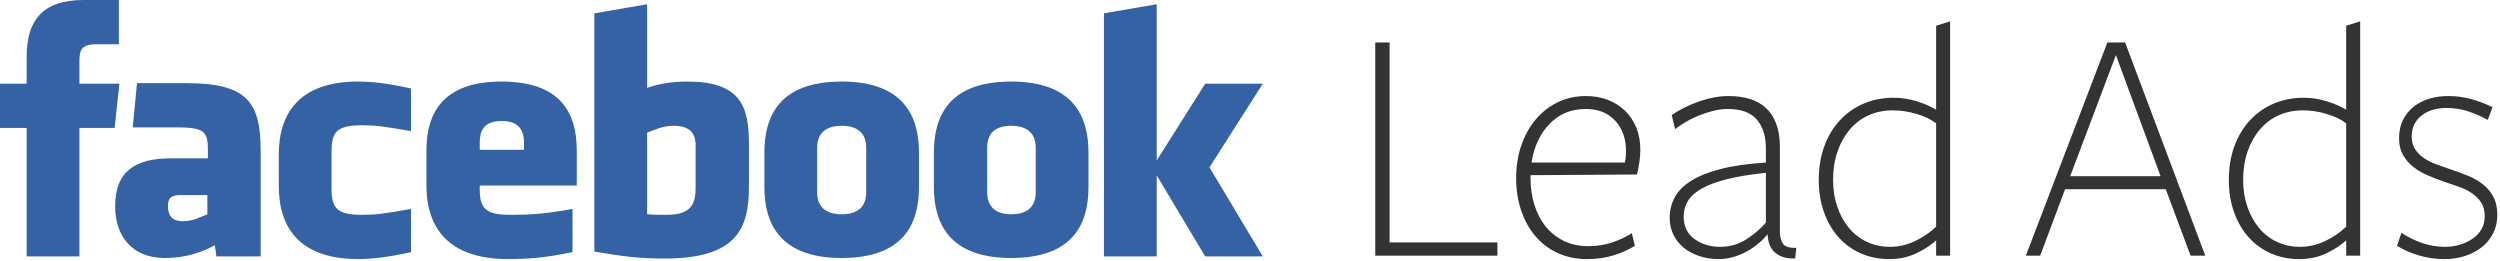
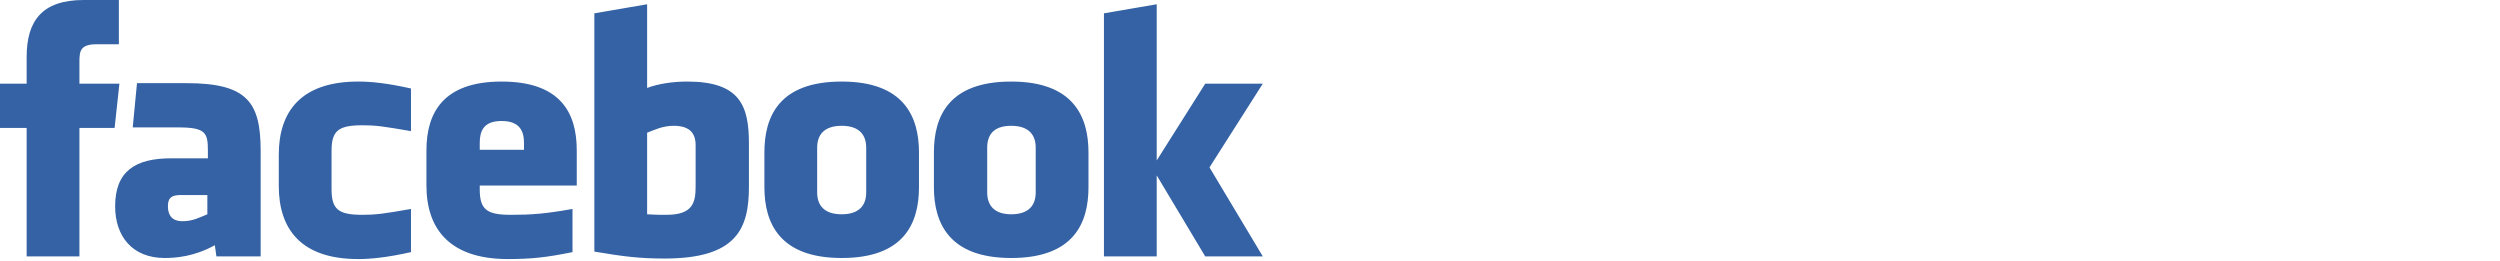
<svg xmlns="http://www.w3.org/2000/svg" width="469px" height="49px" viewBox="0 0 469 49" version="1.1">
  <title>FBLA_transparent</title>
  <desc>Created with Sketch.</desc>
  <defs />
  <g id="Page-1" stroke="none" stroke-width="1" fill="none" fill-rule="evenodd">
    <g id="FBLA_transparent">
      <g id="Group-2-Copy-2">
        <g id="Group-Copy" fill="#3462A4">
          <path d="M126.4,23.6 C124.4,23.6 122.9,24.3 121.4,24.9 L121.4,40.2 C122.8,40.3 123.6,40.3 125,40.3 C129.9,40.3 130.5,38.1 130.5,35 L130.5,27.7 C130.6,25.4 129.8,23.6 126.4,23.6 L126.4,23.6 Z M94.1,22.7 C90.7,22.7 90,24.6 90,26.8 L90,28.1 L98.3,28.1 L98.3,26.8 C98.3,24.6 97.5,22.7 94.1,22.7 Z M31.5,38.7 C31.5,40.5 32.4,41.5 34.2,41.5 C36.2,41.5 37.4,40.8 38.9,40.2 L38.9,36.6 L34.5,36.6 C32.4,36.5 31.5,36.9 31.5,38.7 L31.5,38.7 Z M157.9,23.6 C154.5,23.6 153.3,25.4 153.3,27.7 L153.3,36.1 C153.3,38.4 154.5,40.2 157.9,40.2 C161.3,40.2 162.5,38.4 162.5,36.1 L162.5,27.7 C162.5,25.4 161.3,23.6 157.9,23.6 Z M14.9,48.1 L5,48.1 L5,24 L0,24 L0,15.7 L5,15.7 L5,10.7 C5,4 7.8,0 15.7,0 L22.3,0 L22.3,8.3 L18.2,8.3 C15.1,8.3 14.9,9.5 14.9,11.6 L14.9,15.7 L22.4,15.7 L21.5,24 L14.9,24 L14.9,48.1 L14.9,48.1 Z M48.9,48.1 L40.6,48.1 L40.3,46 C36.5,48.1 33.1,48.4 30.9,48.4 C24.8,48.4 21.6,44.3 21.6,38.7 C21.6,32.1 25.4,29.7 32.1,29.7 L39,29.7 L39,28.3 C39,24.9 38.6,23.9 33.4,23.9 L24.9,23.9 L25.7,15.6 L35,15.6 C46.4,15.6 48.9,19.2 48.9,28.3 L48.9,48.1 L48.9,48.1 Z M77.1,24.6 C71.9,23.7 70.5,23.5 68,23.5 C63.5,23.5 62.2,24.5 62.2,28.3 L62.2,35.5 C62.2,39.3 63.5,40.3 68,40.3 C70.5,40.3 72,40.1 77.1,39.2 L77.1,47.3 C72.6,48.3 69.6,48.6 67.2,48.6 C56.5,48.6 52.3,43 52.3,34.9 L52.3,29 C52.3,20.9 56.5,15.3 67.2,15.3 C69.7,15.3 72.6,15.6 77.1,16.6 L77.1,24.6 Z M108.2,34.8 L90,34.8 L90,35.5 C90,39.3 91.3,40.3 95.8,40.3 C99.8,40.3 102.3,40.1 107.4,39.2 L107.4,47.3 C102.4,48.3 99.8,48.6 95,48.6 C84.3,48.5 80,42.9 80,34.8 L80,28.2 C80,21.1 83.2,15.3 94.1,15.3 C105,15.3 108.2,21 108.2,28.2 L108.2,34.8 L108.2,34.8 Z M140.5,35 C140.5,42.8 138.3,48.5 124.7,48.5 C119.8,48.5 116.9,48.1 111.5,47.2 L111.5,2.5 L121.4,0.8 L121.4,16.5 C123.5,15.7 126.3,15.3 128.9,15.3 C138.8,15.3 140.5,19.8 140.5,26.9 L140.5,35 Z M172.4,35.1 C172.4,41.9 169.6,48.4 157.9,48.4 C146.2,48.4 143.4,41.8 143.4,35.1 L143.4,28.6 C143.4,21.8 146.2,15.3 157.9,15.3 C169.6,15.3 172.4,21.9 172.4,28.6 L172.4,35.1 L172.4,35.1 Z M204.2,35.1 C204.2,41.9 201.4,48.4 189.7,48.4 C178,48.4 175.2,41.8 175.2,35.1 L175.2,28.6 C175.2,21.8 178,15.3 189.7,15.3 C201.4,15.3 204.2,21.9 204.2,28.6 L204.2,35.1 L204.2,35.1 Z M236.9,48.1 L226.1,48.1 L217,32.9 L217,48.1 L207.1,48.1 L207.1,2.5 L217,0.8 L217,30.1 L226.1,15.7 L236.9,15.7 L226.9,31.4 L236.9,48.1 L236.9,48.1 Z M189.7,23.6 C186.3,23.6 185.2,25.4 185.2,27.7 L185.2,36.1 C185.2,38.4 186.4,40.2 189.7,40.2 C193.1,40.2 194.3,38.4 194.3,36.1 L194.3,27.7 C194.3,25.4 193.1,23.6 189.7,23.6 Z" id="Shape" />
        </g>
-         <path d="M258,47.968 L258,7.968 L260.688,7.968 L260.688,45.472 L280.912,45.472 L280.912,47.968 L258,47.968 Z M287.12,33.312 C287.12,35.147 287.365,36.853 287.856,38.432 C288.347,40.011 289.061,41.376 290,42.528 C290.939,43.68 292.08,44.576 293.424,45.216 C294.768,45.856 296.272,46.176 297.936,46.176 C299.6,46.176 301.115,45.941 302.48,45.472 C303.845,45.003 305.061,44.427 306.128,43.744 L306.704,46.112 C305.552,46.837 304.219,47.435 302.704,47.904 C301.189,48.373 299.536,48.608 297.744,48.608 C295.739,48.608 293.915,48.235 292.272,47.488 C290.629,46.741 289.232,45.696 288.08,44.352 C286.928,43.008 286.032,41.408 285.392,39.552 C284.752,37.696 284.432,35.659 284.432,33.44 C284.432,31.221 284.752,29.173 285.392,27.296 C286.032,25.419 286.939,23.787 288.112,22.4 C289.285,21.013 290.672,19.936 292.272,19.168 C293.872,18.4 295.632,18.016 297.552,18.016 C299.003,18.016 300.347,18.251 301.584,18.72 C302.821,19.189 303.899,19.861 304.816,20.736 C305.733,21.611 306.448,22.667 306.96,23.904 C307.472,25.141 307.728,26.549 307.728,28.128 C307.728,28.853 307.664,29.643 307.536,30.496 C307.408,31.349 307.259,32.096 307.088,32.736 L287.12,32.864 L287.12,33.312 Z M304.848,30.496 C304.976,29.771 305.04,29.045 305.04,28.32 C305.04,26.016 304.368,24.128 303.024,22.656 C301.68,21.184 299.835,20.448 297.488,20.448 C294.757,20.448 292.496,21.376 290.704,23.232 C288.912,25.088 287.781,27.509 287.312,30.496 L304.848,30.496 Z M331.28,32.416 C328.421,32.715 326.011,33.109 324.048,33.6 C322.085,34.091 320.496,34.677 319.28,35.36 C318.064,36.043 317.189,36.821 316.656,37.696 C316.123,38.571 315.856,39.541 315.856,40.608 C315.856,42.443 316.528,43.851 317.872,44.832 C319.216,45.813 320.827,46.304 322.704,46.304 C324.539,46.304 326.192,45.824 327.664,44.864 C329.136,43.904 330.341,42.869 331.28,41.76 L331.28,32.416 Z M331.536,44 C331.109,44.555 330.565,45.109 329.904,45.664 C329.243,46.219 328.507,46.72 327.696,47.168 C326.885,47.616 326.032,47.968 325.136,48.224 C324.24,48.48 323.323,48.608 322.384,48.608 C321.104,48.608 319.899,48.416 318.768,48.032 C317.637,47.648 316.667,47.125 315.856,46.464 C315.045,45.803 314.405,44.992 313.936,44.032 C313.467,43.072 313.232,42.016 313.232,40.864 C313.232,39.499 313.541,38.229 314.16,37.056 C314.779,35.883 315.792,34.848 317.2,33.952 C318.608,33.056 320.464,32.309 322.768,31.712 C325.072,31.115 327.909,30.709 331.28,30.496 L331.28,27.808 C331.28,25.547 330.715,23.755 329.584,22.432 C328.453,21.109 326.629,20.448 324.112,20.448 C323.216,20.448 322.309,20.565 321.392,20.8 C320.475,21.035 319.589,21.323 318.736,21.664 C317.883,22.005 317.072,22.4 316.304,22.848 C315.536,23.296 314.853,23.755 314.256,24.224 L313.616,21.6 C314.981,20.619 316.656,19.776 318.64,19.072 C320.624,18.368 322.512,18.016 324.304,18.016 C325.712,18.016 327.003,18.187 328.176,18.528 C329.349,18.869 330.363,19.424 331.216,20.192 C332.069,20.96 332.731,21.952 333.2,23.168 C333.669,24.384 333.904,25.845 333.904,27.552 L333.904,43.424 C333.904,44.32 334.085,45.067 334.448,45.664 C334.811,46.261 335.653,46.539 336.976,46.496 L336.784,48.48 C335.333,48.565 334.128,48.245 333.168,47.52 C332.208,46.795 331.685,45.621 331.6,44 L331.536,44 Z M363.216,4.832 L365.84,4 L365.84,47.968 L363.216,47.968 L363.216,45.088 C362.32,45.941 361.104,46.741 359.568,47.488 C358.032,48.235 356.304,48.608 354.384,48.608 C352.507,48.608 350.757,48.256 349.136,47.552 C347.515,46.848 346.117,45.845 344.944,44.544 C343.771,43.243 342.853,41.675 342.192,39.84 C341.531,38.005 341.2,35.979 341.2,33.76 C341.2,31.413 341.552,29.291 342.256,27.392 C342.96,25.493 343.941,23.872 345.2,22.528 C346.459,21.184 347.941,20.149 349.648,19.424 C351.355,18.699 353.232,18.336 355.28,18.336 C356.731,18.336 358.171,18.56 359.6,19.008 C361.029,19.456 362.235,19.979 363.216,20.576 L363.216,4.832 Z M363.216,23.136 C362.277,22.411 361.061,21.824 359.568,21.376 C358.075,20.928 356.581,20.704 355.088,20.704 C353.424,20.704 351.909,21.013 350.544,21.632 C349.179,22.251 348.005,23.136 347.024,24.288 C346.043,25.44 345.275,26.816 344.72,28.416 C344.165,30.016 343.888,31.797 343.888,33.76 C343.888,35.552 344.144,37.205 344.656,38.72 C345.168,40.235 345.883,41.557 346.8,42.688 C347.717,43.819 348.837,44.704 350.16,45.344 C351.483,45.984 352.955,46.304 354.576,46.304 C356.197,46.304 357.765,45.941 359.28,45.216 C360.795,44.491 362.107,43.595 363.216,42.528 L363.216,23.136 Z M413.712,47.968 L410.96,47.968 L406.288,35.488 L387.408,35.488 L382.736,47.968 L380.048,47.968 L395.344,7.968 L398.672,7.968 L413.712,47.968 Z M396.944,10.336 L388.368,33.056 L405.328,33.056 L396.944,10.336 Z M440.144,4.832 L442.768,4 L442.768,47.968 L440.144,47.968 L440.144,45.088 C439.248,45.941 438.032,46.741 436.496,47.488 C434.96,48.235 433.232,48.608 431.312,48.608 C429.435,48.608 427.685,48.256 426.064,47.552 C424.443,46.848 423.045,45.845 421.872,44.544 C420.699,43.243 419.781,41.675 419.12,39.84 C418.459,38.005 418.128,35.979 418.128,33.76 C418.128,31.413 418.48,29.291 419.184,27.392 C419.888,25.493 420.869,23.872 422.128,22.528 C423.387,21.184 424.869,20.149 426.576,19.424 C428.283,18.699 430.16,18.336 432.208,18.336 C433.659,18.336 435.099,18.56 436.528,19.008 C437.957,19.456 439.163,19.979 440.144,20.576 L440.144,4.832 Z M440.144,23.136 C439.205,22.411 437.989,21.824 436.496,21.376 C435.003,20.928 433.509,20.704 432.016,20.704 C430.352,20.704 428.837,21.013 427.472,21.632 C426.107,22.251 424.933,23.136 423.952,24.288 C422.971,25.44 422.203,26.816 421.648,28.416 C421.093,30.016 420.816,31.797 420.816,33.76 C420.816,35.552 421.072,37.205 421.584,38.72 C422.096,40.235 422.811,41.557 423.728,42.688 C424.645,43.819 425.765,44.704 427.088,45.344 C428.411,45.984 429.883,46.304 431.504,46.304 C433.125,46.304 434.693,45.941 436.208,45.216 C437.723,44.491 439.035,43.595 440.144,42.528 L440.144,23.136 Z M468.496,40.352 C468.496,41.632 468.229,42.784 467.696,43.808 C467.163,44.832 466.448,45.696 465.552,46.4 C464.656,47.104 463.611,47.648 462.416,48.032 C461.221,48.416 459.941,48.608 458.576,48.608 C456.912,48.608 455.301,48.373 453.744,47.904 C452.187,47.435 450.832,46.837 449.68,46.112 L450.512,43.68 C451.749,44.491 453.051,45.131 454.416,45.6 C455.781,46.069 457.211,46.304 458.704,46.304 C459.643,46.304 460.549,46.176 461.424,45.92 C462.299,45.664 463.088,45.301 463.792,44.832 C464.496,44.363 465.061,43.776 465.488,43.072 C465.915,42.368 466.128,41.547 466.128,40.608 C466.128,39.541 465.904,38.667 465.456,37.984 C465.008,37.301 464.421,36.715 463.696,36.224 C462.971,35.733 462.139,35.328 461.2,35.008 C460.261,34.688 459.301,34.357 458.32,34.016 C457.339,33.675 456.357,33.291 455.376,32.864 C454.395,32.437 453.509,31.915 452.72,31.296 C451.931,30.677 451.291,29.931 450.8,29.056 C450.309,28.181 450.064,27.147 450.064,25.952 C450.064,24.629 450.309,23.477 450.8,22.496 C451.291,21.515 451.952,20.693 452.784,20.032 C453.616,19.371 454.587,18.869 455.696,18.528 C456.805,18.187 458,18.016 459.28,18.016 C460.816,18.016 462.299,18.219 463.728,18.624 C465.157,19.029 466.448,19.531 467.6,20.128 L466.704,22.496 C465.467,21.813 464.219,21.269 462.96,20.864 C461.701,20.459 460.389,20.256 459.024,20.256 C457.019,20.256 455.419,20.747 454.224,21.728 C453.029,22.709 452.432,24.011 452.432,25.632 C452.432,26.571 452.656,27.371 453.104,28.032 C453.552,28.693 454.128,29.259 454.832,29.728 C455.536,30.197 456.357,30.592 457.296,30.912 C458.235,31.232 459.173,31.563 460.112,31.904 C461.136,32.245 462.139,32.619 463.12,33.024 C464.101,33.429 464.997,33.952 465.808,34.592 C466.619,35.232 467.269,36.011 467.76,36.928 C468.251,37.845 468.496,38.987 468.496,40.352 Z" id="Lead-Ads" fill="#333333" />
      </g>
    </g>
  </g>
</svg>